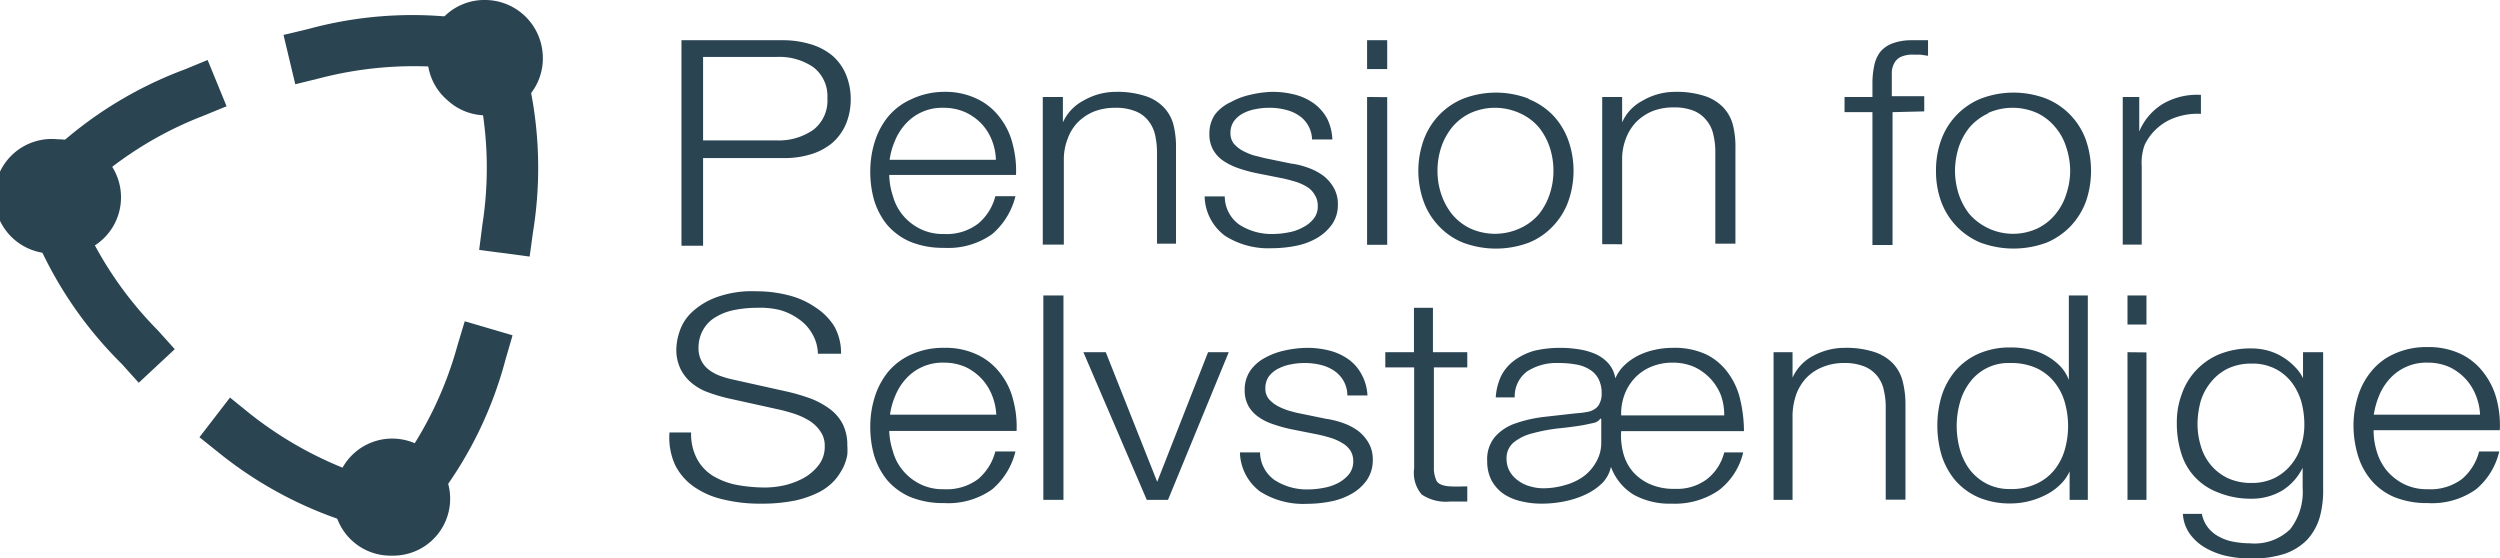
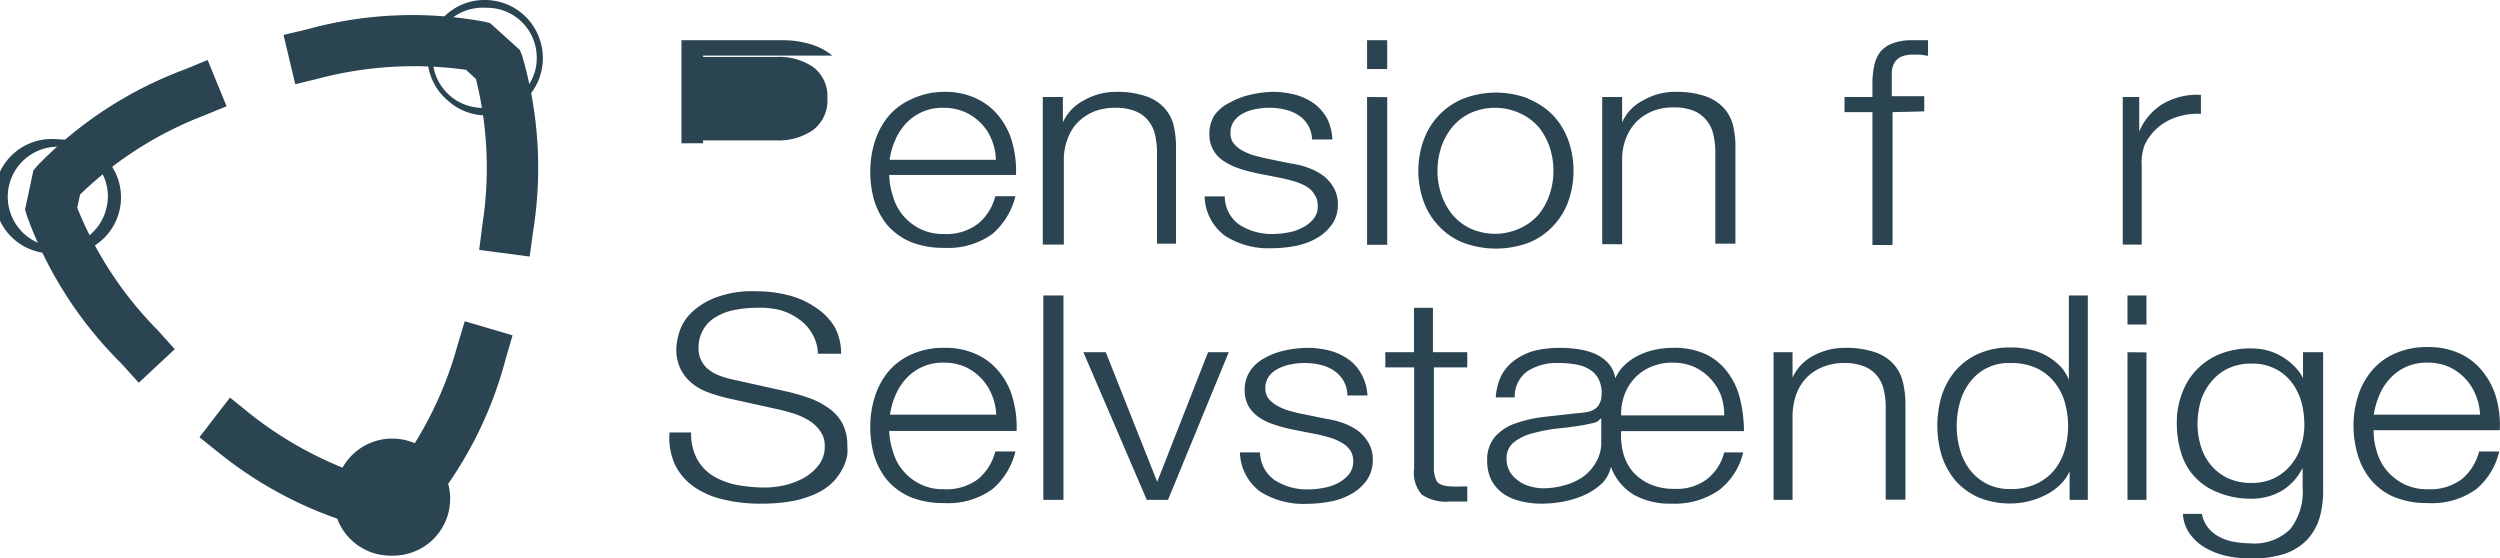
<svg xmlns="http://www.w3.org/2000/svg" width="131.74" height="29.43" viewBox="0 0 131.74 29.43">
-   <path d="M41.37,2.28a5,5,0,0,1,1.45.2A3.24,3.24,0,0,1,44,3.09a2.68,2.68,0,0,1,.72,1,3.35,3.35,0,0,1,.25,1.3,3.38,3.38,0,0,1-.25,1.3,2.77,2.77,0,0,1-.72,1,3.22,3.22,0,0,1-1.13.6,4.71,4.71,0,0,1-1.45.2H37.19v4.62H36.05V2.28Zm-.26,5.28A3.18,3.18,0,0,0,43,7a1.94,1.94,0,0,0,.74-1.66A1.92,1.92,0,0,0,43,3.7a3.18,3.18,0,0,0-1.93-.54H37.19v4.4Z" transform="translate(-0.14 -0.16)" fill="#2a4452" />
+   <path d="M41.37,2.28a5,5,0,0,1,1.45.2A3.24,3.24,0,0,1,44,3.09H37.19v4.62H36.05V2.28Zm-.26,5.28A3.18,3.18,0,0,0,43,7a1.94,1.94,0,0,0,.74-1.66A1.92,1.92,0,0,0,43,3.7a3.18,3.18,0,0,0-1.93-.54H37.19v4.4Z" transform="translate(-0.14 -0.16)" fill="#2a4452" />
  <path d="M47.19,10.48a2.67,2.67,0,0,0,.51,1,2.77,2.77,0,0,0,.89.72,2.67,2.67,0,0,0,1.29.29,2.72,2.72,0,0,0,1.81-.55,2.76,2.76,0,0,0,.9-1.44h1.06a3.83,3.83,0,0,1-1.23,2,4,4,0,0,1-2.54.72,4.55,4.55,0,0,1-1.77-.32,3.38,3.38,0,0,1-1.22-.89,3.83,3.83,0,0,1-.69-1.31A5.49,5.49,0,0,1,46,9.16a5.17,5.17,0,0,1,.23-1.51,4,4,0,0,1,.69-1.32,3.36,3.36,0,0,1,1.22-.93A4.05,4.05,0,0,1,49.88,5a3.85,3.85,0,0,1,1.77.38,3.26,3.26,0,0,1,1.2,1,3.7,3.7,0,0,1,.66,1.4,5.42,5.42,0,0,1,.17,1.6H47A3.7,3.7,0,0,0,47.19,10.48Zm5.23-2.9a2.72,2.72,0,0,0-.55-.89A2.83,2.83,0,0,0,51,6.07a2.8,2.8,0,0,0-1.14-.23,2.59,2.59,0,0,0-2,.85,3,3,0,0,0-.56.89,3.82,3.82,0,0,0-.28,1h5.6A3,3,0,0,0,52.42,7.58Z" transform="translate(-0.14 -0.16)" fill="#2a4452" />
  <path d="M56.15,5.27V6.61h0a2.4,2.4,0,0,1,1.07-1.14A3.4,3.4,0,0,1,58.94,5a4.72,4.72,0,0,1,1.52.21,2.33,2.33,0,0,1,1,.6,2.07,2.07,0,0,1,.52.94A4.81,4.81,0,0,1,62.11,8v5h-1V8.19a4.4,4.4,0,0,0-.1-.92,1.87,1.87,0,0,0-.36-.75,1.61,1.61,0,0,0-.68-.5,2.73,2.73,0,0,0-1.06-.18,3.08,3.08,0,0,0-1.13.2,2.63,2.63,0,0,0-.84.56,2.4,2.4,0,0,0-.53.85,3,3,0,0,0-.21,1.06v4.54H55.09V5.27Z" transform="translate(-0.14 -0.16)" fill="#2a4452" />
  <path d="M69.08,6.78a1.55,1.55,0,0,0-.49-.53,2.12,2.12,0,0,0-.72-.31,3.3,3.3,0,0,0-.85-.1,3.49,3.49,0,0,0-.71.07,2.33,2.33,0,0,0-.66.22,1.44,1.44,0,0,0-.49.42,1.07,1.07,0,0,0-.18.63.89.89,0,0,0,.17.54,1.65,1.65,0,0,0,.45.37,3.38,3.38,0,0,0,.58.25l.59.15,1.41.29a4,4,0,0,1,.89.22,3.1,3.1,0,0,1,.79.41,2.14,2.14,0,0,1,.56.64,1.7,1.7,0,0,1,.22.89A1.77,1.77,0,0,1,70.32,12a2.56,2.56,0,0,1-.81.72,3.58,3.58,0,0,1-1.11.4,6.49,6.49,0,0,1-1.23.12,4.24,4.24,0,0,1-2.47-.65,2.65,2.65,0,0,1-1.08-2.08h1.06A1.83,1.83,0,0,0,65.45,12a3.12,3.12,0,0,0,1.77.49,4.43,4.43,0,0,0,.8-.08,2.44,2.44,0,0,0,.76-.26,1.67,1.67,0,0,0,.58-.46,1,1,0,0,0,.22-.68,1,1,0,0,0-.16-.58A1.13,1.13,0,0,0,69,10a2.62,2.62,0,0,0-.61-.27c-.23-.07-.46-.13-.7-.18l-1.36-.27a7.62,7.62,0,0,1-1-.28,3.38,3.38,0,0,1-.76-.39,1.72,1.72,0,0,1-.51-.57,1.68,1.68,0,0,1-.19-.84,1.77,1.77,0,0,1,.29-1A2.2,2.2,0,0,1,65,5.54a3.78,3.78,0,0,1,1-.38A5.69,5.69,0,0,1,67.17,5a4.74,4.74,0,0,1,1.22.15,3,3,0,0,1,1,.47,2.43,2.43,0,0,1,.68.78,2.71,2.71,0,0,1,.28,1.11H69.28A1.57,1.57,0,0,0,69.08,6.78Z" transform="translate(-0.14 -0.16)" fill="#2a4452" />
  <path d="M73.24,2.28V3.8H72.18V2.28Zm0,3v7.78H72.18V5.27Z" transform="translate(-0.14 -0.16)" fill="#2a4452" />
  <path d="M80.67,5.37A3.72,3.72,0,0,1,82,6.26a3.8,3.8,0,0,1,.79,1.31,4.82,4.82,0,0,1,0,3.18,3.66,3.66,0,0,1-.79,1.3,3.59,3.59,0,0,1-1.28.89,4.95,4.95,0,0,1-3.5,0,3.59,3.59,0,0,1-1.28-.89,3.66,3.66,0,0,1-.79-1.3,4.82,4.82,0,0,1,0-3.18,3.8,3.8,0,0,1,.79-1.31,3.72,3.72,0,0,1,1.28-.89,4.81,4.81,0,0,1,3.5,0Zm-3.07.76a2.83,2.83,0,0,0-.95.75,3.39,3.39,0,0,0-.57,1.06,3.93,3.93,0,0,0-.19,1.22,3.83,3.83,0,0,0,.19,1.21,3.44,3.44,0,0,0,.57,1.07,2.83,2.83,0,0,0,.95.75,3.15,3.15,0,0,0,2.64,0,2.83,2.83,0,0,0,1-.75,3.44,3.44,0,0,0,.57-1.07A3.83,3.83,0,0,0,82,9.16a3.93,3.93,0,0,0-.19-1.22,3.39,3.39,0,0,0-.57-1.06,2.83,2.83,0,0,0-1-.75,3.15,3.15,0,0,0-2.64,0Z" transform="translate(-0.14 -0.16)" fill="#2a4452" />
  <path d="M85.62,5.27V6.61h0a2.35,2.35,0,0,1,1.07-1.14A3.37,3.37,0,0,1,88.42,5a4.76,4.76,0,0,1,1.52.21,2.4,2.4,0,0,1,1,.6,2.16,2.16,0,0,1,.52.94A4.81,4.81,0,0,1,91.59,8v5H90.53V8.19a3.82,3.82,0,0,0-.1-.92,1.73,1.73,0,0,0-.35-.75A1.68,1.68,0,0,0,89.4,6a2.73,2.73,0,0,0-1.06-.18,3,3,0,0,0-1.13.2,2.63,2.63,0,0,0-.84.56,2.57,2.57,0,0,0-.54.85,3,3,0,0,0-.21,1.06v4.54H84.57V5.27Z" transform="translate(-0.14 -0.16)" fill="#2a4452" />
  <path d="M99.87,6.07v7H98.81v-7H97.34v-.8h1.47V4.56a4.42,4.42,0,0,1,.09-.92,1.78,1.78,0,0,1,.31-.73,1.5,1.5,0,0,1,.65-.46,2.81,2.81,0,0,1,1-.17l.43,0,.45,0v.82l-.4-.06-.37,0a1.51,1.51,0,0,0-.67.12.78.78,0,0,0-.34.33,1.12,1.12,0,0,0-.13.47c0,.18,0,.38,0,.59v.68h1.71v.8Z" transform="translate(-0.14 -0.16)" fill="#2a4452" />
-   <path d="M108,5.37a3.7,3.7,0,0,1,2.07,2.2,5,5,0,0,1,0,3.18,3.81,3.81,0,0,1-.79,1.3,3.77,3.77,0,0,1-1.28.89,5,5,0,0,1-3.51,0,3.72,3.72,0,0,1-2.07-2.19,4.65,4.65,0,0,1-.26-1.59,4.65,4.65,0,0,1,.26-1.59,3.7,3.7,0,0,1,2.07-2.2,4.83,4.83,0,0,1,3.51,0Zm-3.08.76a2.93,2.93,0,0,0-1,.75,3.39,3.39,0,0,0-.57,1.06,4.25,4.25,0,0,0-.19,1.22,4.13,4.13,0,0,0,.19,1.21,3.44,3.44,0,0,0,.57,1.07,3.06,3.06,0,0,0,3.6.75,2.79,2.79,0,0,0,.94-.75,3.07,3.07,0,0,0,.57-1.07,3.84,3.84,0,0,0,.2-1.21,4,4,0,0,0-.2-1.22,3,3,0,0,0-.57-1.06,2.79,2.79,0,0,0-.94-.75,3.17,3.17,0,0,0-2.65,0Z" transform="translate(-0.14 -0.16)" fill="#2a4452" />
  <path d="M112.87,5.27V7.09h0a3.09,3.09,0,0,1,1.25-1.46,3.58,3.58,0,0,1,2-.47v1a3.47,3.47,0,0,0-1.31.18,2.81,2.81,0,0,0-1,.58,2.76,2.76,0,0,0-.66.89A2.71,2.71,0,0,0,113,8.9v4.15h-1V5.27Z" transform="translate(-0.14 -0.16)" fill="#2a4452" />
  <path d="M36.87,24.34a2.37,2.37,0,0,0,.83.89,3.88,3.88,0,0,0,1.25.48,8.4,8.4,0,0,0,1.54.14,4.87,4.87,0,0,0,1-.12,4.11,4.11,0,0,0,1-.38,2.61,2.61,0,0,0,.79-.68,1.57,1.57,0,0,0,.32-1,1.28,1.28,0,0,0-.23-.78,1.94,1.94,0,0,0-.58-.56,3.91,3.91,0,0,0-.8-.37c-.29-.09-.57-.17-.85-.23l-2.67-.59a9,9,0,0,1-1-.3,2.86,2.86,0,0,1-.86-.48,2.28,2.28,0,0,1-.6-.74,2.32,2.32,0,0,1-.23-1.07,3.11,3.11,0,0,1,.17-.92,2.41,2.41,0,0,1,.63-1,3.78,3.78,0,0,1,1.27-.79A5.47,5.47,0,0,1,40,15.51a6.69,6.69,0,0,1,1.69.21,4.33,4.33,0,0,1,1.41.63,3.21,3.21,0,0,1,1,1,2.86,2.86,0,0,1,.36,1.45H43.24a2.17,2.17,0,0,0-.31-1.07,2.31,2.31,0,0,0-.72-.77,3.08,3.08,0,0,0-1-.47A4.44,4.44,0,0,0,40,16.38a6,6,0,0,0-1.13.11,3,3,0,0,0-1,.37,1.79,1.79,0,0,0-.66.65,1.87,1.87,0,0,0-.26,1,1.4,1.4,0,0,0,.15.66,1.35,1.35,0,0,0,.39.47,2.16,2.16,0,0,0,.58.32,5,5,0,0,0,.69.2l2.92.65a10.51,10.51,0,0,1,1.2.36,4.29,4.29,0,0,1,1,.55,2.32,2.32,0,0,1,.67.79,2.45,2.45,0,0,1,.24,1.13,3.28,3.28,0,0,1,0,.48,2.47,2.47,0,0,1-.2.64,3.38,3.38,0,0,1-.45.69,3,3,0,0,1-.81.63,5.4,5.4,0,0,1-1.26.45,8.63,8.63,0,0,1-1.81.17,8.06,8.06,0,0,1-2-.22,4.39,4.39,0,0,1-1.55-.67,3.06,3.06,0,0,1-1-1.16,3.48,3.48,0,0,1-.29-1.7h1.14A2.77,2.77,0,0,0,36.87,24.34Z" transform="translate(-0.14 -0.16)" fill="#2a4452" />
  <path d="M47.19,23.93a2.6,2.6,0,0,0,.51,1,2.77,2.77,0,0,0,.89.72,2.67,2.67,0,0,0,1.29.29,2.77,2.77,0,0,0,1.81-.54,2.83,2.83,0,0,0,.9-1.45h1.06a3.79,3.79,0,0,1-1.23,2,4,4,0,0,1-2.54.72,4.55,4.55,0,0,1-1.77-.32,3.38,3.38,0,0,1-1.22-.89,3.83,3.83,0,0,1-.69-1.31A5.49,5.49,0,0,1,46,22.61a5.17,5.17,0,0,1,.23-1.51,4,4,0,0,1,.69-1.32,3.36,3.36,0,0,1,1.22-.93,4.05,4.05,0,0,1,1.77-.36,3.85,3.85,0,0,1,1.77.38,3.26,3.26,0,0,1,1.2,1,3.7,3.7,0,0,1,.66,1.4,5.42,5.42,0,0,1,.17,1.6H47A3.7,3.7,0,0,0,47.19,23.93ZM52.42,21a2.78,2.78,0,0,0-.55-.88,2.83,2.83,0,0,0-.85-.62,2.8,2.8,0,0,0-1.14-.23,2.59,2.59,0,0,0-2,.85,3,3,0,0,0-.56.89,3.82,3.82,0,0,0-.28,1h5.6A3.12,3.12,0,0,0,52.42,21Z" transform="translate(-0.14 -0.16)" fill="#2a4452" />
  <path d="M56.18,15.73V26.5H55.12V15.73Z" transform="translate(-0.14 -0.16)" fill="#2a4452" />
  <path d="M58.41,18.72l2.71,6.83h0l2.68-6.83h1.09L61.69,26.5H60.57l-3.34-7.78Z" transform="translate(-0.14 -0.16)" fill="#2a4452" />
  <path d="M70.94,20.23a1.65,1.65,0,0,0-.49-.53,2.16,2.16,0,0,0-.71-.31,3.44,3.44,0,0,0-.86-.1,3.49,3.49,0,0,0-.71.07,2.33,2.33,0,0,0-.66.22A1.44,1.44,0,0,0,67,20a1.07,1.07,0,0,0-.18.63.83.83,0,0,0,.17.54,1.65,1.65,0,0,0,.45.37,3.38,3.38,0,0,0,.58.25c.22.06.41.12.59.15l1.41.29a4.63,4.63,0,0,1,.89.22,3.1,3.1,0,0,1,.79.41,2.14,2.14,0,0,1,.56.64,1.7,1.7,0,0,1,.22.89,1.84,1.84,0,0,1-.32,1.08,2.45,2.45,0,0,1-.81.72,3.58,3.58,0,0,1-1.11.4,6.57,6.57,0,0,1-1.23.12,4.24,4.24,0,0,1-2.47-.65A2.65,2.65,0,0,1,65.48,24h1.06a1.81,1.81,0,0,0,.77,1.46,3.12,3.12,0,0,0,1.77.49,4.43,4.43,0,0,0,.8-.08,2.72,2.72,0,0,0,.76-.25,1.94,1.94,0,0,0,.58-.46,1.08,1.08,0,0,0,.23-.69,1,1,0,0,0-.16-.58,1.24,1.24,0,0,0-.43-.39,2.62,2.62,0,0,0-.61-.27c-.23-.07-.46-.13-.7-.18l-1.36-.27a7.62,7.62,0,0,1-1-.28,2.72,2.72,0,0,1-.76-.39,1.72,1.72,0,0,1-.51-.57,1.68,1.68,0,0,1-.19-.84,1.77,1.77,0,0,1,.29-1,2.2,2.2,0,0,1,.77-.68,3.78,3.78,0,0,1,1-.38A5.69,5.69,0,0,1,69,18.49a4.74,4.74,0,0,1,1.22.15,3,3,0,0,1,1,.47,2.29,2.29,0,0,1,.67.78A2.56,2.56,0,0,1,72.2,21H71.14A1.57,1.57,0,0,0,70.94,20.23Z" transform="translate(-0.14 -0.16)" fill="#2a4452" />
  <path d="M77.46,18.72v.8H75.7v5.25a1.63,1.63,0,0,0,.14.73c.1.17.34.27.72.29s.6,0,.9,0v.8H77l-.47,0a2.28,2.28,0,0,1-1.47-.37,1.74,1.74,0,0,1-.4-1.37V19.52H73.14v-.8h1.51V16.38h1v2.34Z" transform="translate(-0.14 -0.16)" fill="#2a4452" />
  <path d="M85.67,24a2.49,2.49,0,0,0,.5,1,2.6,2.6,0,0,0,.91.67,3.09,3.09,0,0,0,1.31.25,2.63,2.63,0,0,0,1.7-.51A2.6,2.6,0,0,0,91,24H92a3.53,3.53,0,0,1-1.29,2,4.09,4.09,0,0,1-2.48.7,3.91,3.91,0,0,1-2-.47,2.86,2.86,0,0,1-1.2-1.47h0a1.76,1.76,0,0,1-.46.86,3.26,3.26,0,0,1-.88.6,4.81,4.81,0,0,1-1.11.36,6,6,0,0,1-1.17.12,4.49,4.49,0,0,1-1.13-.13,2.7,2.7,0,0,1-.93-.4,2.11,2.11,0,0,1-.62-.71,2.19,2.19,0,0,1-.22-1,1.84,1.84,0,0,1,.4-1.27A2.51,2.51,0,0,1,80,22.47a7.09,7.09,0,0,1,1.49-.34l1.69-.19a4.56,4.56,0,0,0,.59-.07,1,1,0,0,0,.41-.16.66.66,0,0,0,.26-.31,1.08,1.08,0,0,0,.1-.51,1.57,1.57,0,0,0-.18-.79,1.28,1.28,0,0,0-.49-.49,1.92,1.92,0,0,0-.72-.25,4.83,4.83,0,0,0-.88-.07,2.86,2.86,0,0,0-1.64.43,1.63,1.63,0,0,0-.67,1.38h-1a3.06,3.06,0,0,1,.31-1.18,2.37,2.37,0,0,1,.73-.81A3.31,3.31,0,0,1,81,18.64a6,6,0,0,1,1.38-.15,5.84,5.84,0,0,1,.91.07,3.53,3.53,0,0,1,.89.24,2.06,2.06,0,0,1,.7.49,1.53,1.53,0,0,1,.38.81h0a2.11,2.11,0,0,1,.49-.7,3,3,0,0,1,.73-.51,3.65,3.65,0,0,1,.88-.3,4.23,4.23,0,0,1,.94-.1,3.92,3.92,0,0,1,1.78.36,3.15,3.15,0,0,1,1.15,1,3.79,3.79,0,0,1,.62,1.4,7.34,7.34,0,0,1,.19,1.63H85.57A3.52,3.52,0,0,0,85.67,24Zm-1.19-1.79a.57.57,0,0,1-.38.24l-.51.11q-.66.11-1.38.18a9.1,9.1,0,0,0-1.3.25,2.55,2.55,0,0,0-1,.48,1.07,1.07,0,0,0-.38.88,1.35,1.35,0,0,0,.16.64,1.52,1.52,0,0,0,.43.48,1.81,1.81,0,0,0,.62.31,2.46,2.46,0,0,0,.72.11,4.07,4.07,0,0,0,1.16-.17,3,3,0,0,0,1-.48,2.41,2.41,0,0,0,.65-.77,2,2,0,0,0,.25-1V22.25ZM90.83,21a2.78,2.78,0,0,0-.55-.88,2.83,2.83,0,0,0-.85-.62,2.8,2.8,0,0,0-1.14-.23,2.87,2.87,0,0,0-1.17.23,2.44,2.44,0,0,0-.86.61,2.57,2.57,0,0,0-.53.89,2.85,2.85,0,0,0-.16,1.05H91A3.1,3.1,0,0,0,90.83,21Z" transform="translate(-0.14 -0.16)" fill="#2a4452" />
  <path d="M94.6,18.72v1.34h0a2.4,2.4,0,0,1,1.07-1.14,3.48,3.48,0,0,1,1.69-.43,4.72,4.72,0,0,1,1.52.21,2.4,2.4,0,0,1,1,.6,2.12,2.12,0,0,1,.52.94,4.81,4.81,0,0,1,.15,1.25v5H99.51V21.64a3.82,3.82,0,0,0-.1-.92,1.73,1.73,0,0,0-.35-.75,1.68,1.68,0,0,0-.68-.5,2.73,2.73,0,0,0-1.06-.18,2.88,2.88,0,0,0-1.13.21,2.45,2.45,0,0,0-.84.55,2.57,2.57,0,0,0-.54.85A3.56,3.56,0,0,0,94.6,22V26.5h-1V18.72Z" transform="translate(-0.14 -0.16)" fill="#2a4452" />
  <path d="M109.2,26.5V25h0a2.21,2.21,0,0,1-.5.7,2.85,2.85,0,0,1-.74.53,4.08,4.08,0,0,1-1.85.46,4.24,4.24,0,0,1-1.71-.32,3.47,3.47,0,0,1-1.22-.89,3.89,3.89,0,0,1-.72-1.31,5.54,5.54,0,0,1,0-3.16,3.89,3.89,0,0,1,.72-1.31,3.5,3.5,0,0,1,1.22-.9,4.08,4.08,0,0,1,1.71-.33,4.26,4.26,0,0,1,1,.11,3.05,3.05,0,0,1,.86.32,3.23,3.23,0,0,1,.72.54,2.18,2.18,0,0,1,.47.74h0V15.73h1V26.5Zm-5.79-2.69a3.24,3.24,0,0,0,.5,1.06,2.69,2.69,0,0,0,.88.76,2.62,2.62,0,0,0,1.29.3,3.07,3.07,0,0,0,1.42-.3,2.63,2.63,0,0,0,.94-.76,3.09,3.09,0,0,0,.52-1.06,4.58,4.58,0,0,0,0-2.4,3,3,0,0,0-.52-1.06,2.65,2.65,0,0,0-.94-.77,3.21,3.21,0,0,0-1.42-.29,2.53,2.53,0,0,0-2.17,1.06,3.14,3.14,0,0,0-.5,1.06,4.58,4.58,0,0,0,0,2.4Z" transform="translate(-0.14 -0.16)" fill="#2a4452" />
  <path d="M113.25,15.73v1.53h-1V15.73Zm0,3V26.5h-1V18.72Z" transform="translate(-0.14 -0.16)" fill="#2a4452" />
  <path d="M122.38,27.42a3,3,0,0,1-.66,1.18,3.05,3.05,0,0,1-1.18.74,5.48,5.48,0,0,1-1.79.25,6,6,0,0,1-1.27-.13,4,4,0,0,1-1.12-.43,2.62,2.62,0,0,1-.82-.73,2,2,0,0,1-.37-1.06h1a1.69,1.69,0,0,0,.33.73,1.84,1.84,0,0,0,.59.48,2.52,2.52,0,0,0,.76.26,4.8,4.8,0,0,0,.85.08,2.69,2.69,0,0,0,2.13-.75,3.2,3.2,0,0,0,.65-2.17V24.81h0A2.94,2.94,0,0,1,120.42,26a3.15,3.15,0,0,1-1.67.44A4.49,4.49,0,0,1,117,26.1,3.17,3.17,0,0,1,115.07,24a5.21,5.21,0,0,1-.22-1.56,4.21,4.21,0,0,1,.26-1.51,3.51,3.51,0,0,1,.75-1.25,3.57,3.57,0,0,1,1.22-.85,4.4,4.4,0,0,1,1.67-.31,3.41,3.41,0,0,1,.92.12,3.16,3.16,0,0,1,.77.34,3.19,3.19,0,0,1,.63.51,2.15,2.15,0,0,1,.43.6h0V18.72h1.06v7.15A5.33,5.33,0,0,1,122.38,27.42ZM120,25.35a2.61,2.61,0,0,0,.87-.7,2.77,2.77,0,0,0,.53-1,3.66,3.66,0,0,0,.17-1.14,4.6,4.6,0,0,0-.15-1.15,3.19,3.19,0,0,0-.48-1,2.53,2.53,0,0,0-.87-.75,2.66,2.66,0,0,0-1.28-.29,2.85,2.85,0,0,0-1.29.28,2.63,2.63,0,0,0-.88.73,2.91,2.91,0,0,0-.52,1,4.66,4.66,0,0,0-.16,1.18,4,4,0,0,0,.17,1.14,2.76,2.76,0,0,0,.52,1,2.69,2.69,0,0,0,.89.7,2.94,2.94,0,0,0,1.27.26A2.73,2.73,0,0,0,120,25.35Z" transform="translate(-0.14 -0.16)" fill="#2a4452" />
  <path d="M125.38,23.93a2.91,2.91,0,0,0,.51,1,2.88,2.88,0,0,0,.89.72,2.73,2.73,0,0,0,1.29.29,2.77,2.77,0,0,0,1.81-.54,2.83,2.83,0,0,0,.9-1.45h1.06a3.68,3.68,0,0,1-1.23,2,4,4,0,0,1-2.54.72,4.55,4.55,0,0,1-1.77-.32,3.26,3.26,0,0,1-1.21-.89,3.68,3.68,0,0,1-.7-1.31,5.49,5.49,0,0,1-.23-1.58,5.17,5.17,0,0,1,.23-1.51,3.81,3.81,0,0,1,.7-1.32,3.24,3.24,0,0,1,1.21-.93,4.05,4.05,0,0,1,1.77-.36,3.93,3.93,0,0,1,1.78.38,3.31,3.31,0,0,1,1.19,1,3.87,3.87,0,0,1,.67,1.4,5.41,5.41,0,0,1,.16,1.6h-6.65A3.7,3.7,0,0,0,125.38,23.93ZM130.61,21a2.78,2.78,0,0,0-.55-.88,2.83,2.83,0,0,0-.85-.62,2.8,2.8,0,0,0-1.14-.23,2.59,2.59,0,0,0-2,.85,3,3,0,0,0-.56.89,4.22,4.22,0,0,0-.28,1h5.6A3.12,3.12,0,0,0,130.61,21Z" transform="translate(-0.14 -0.16)" fill="#2a4452" />
  <path d="M28.05,13.68l-2.66-.35L25.56,12a19.43,19.43,0,0,0-.34-7.68l-.52-.48A19.74,19.74,0,0,0,17,4.28l-1.3.32L15.08,2l1.3-.31a20.83,20.83,0,0,1,9.27-.39l.32.08,1.57,1.42.12.31a21.08,21.08,0,0,1,.57,9.26Z" transform="translate(-0.14 -0.16)" fill="#2a4452" />
-   <path d="M23.63,1.3a2.84,2.84,0,1,0,4-.2A2.83,2.83,0,0,0,23.63,1.3Z" transform="translate(-0.14 -0.16)" fill="#2a4452" />
  <path d="M25.74,6.24h0a3,3,0,0,1-2-.78,3,3,0,0,1,2-5.3,3.05,3.05,0,0,1,3,2.89,3,3,0,0,1-3,3.19Zm0-5.67a2.64,2.64,0,1,0,0,5.27h0a2.63,2.63,0,0,0,2-.87,2.57,2.57,0,0,0,.68-1.9A2.62,2.62,0,0,0,25.74.57Z" transform="translate(-0.14 -0.16)" fill="#2a4452" />
  <path d="M7.45,20.33l-.9-1a21,21,0,0,1-5-7.82l-.09-.31.44-2.06.21-.25A21,21,0,0,1,9.87,3.82l1.21-.5,1,2.44-1.22.5a19.33,19.33,0,0,0-6.5,4.15l-.15.7a19.55,19.55,0,0,0,4.24,6.45l.9,1Z" transform="translate(-0.14 -0.16)" fill="#2a4452" />
-   <path d="M2.59,13.3A2.84,2.84,0,1,0,.4,9.93,2.84,2.84,0,0,0,2.59,13.3Z" transform="translate(-0.14 -0.16)" fill="#2a4452" />
  <path d="M3.18,13.56h0a3.28,3.28,0,0,1-.63-.06,3,3,0,0,1,.63-6,3.47,3.47,0,0,1,.64.06,3,3,0,0,1-.64,6Zm0-5.67a2.64,2.64,0,0,0-.55,5.22,3.41,3.41,0,0,0,.55.05,2.64,2.64,0,0,0,2.58-2.09,2.57,2.57,0,0,0-.37-2A2.63,2.63,0,0,0,3.73,7.94,3.41,3.41,0,0,0,3.18,7.89Z" transform="translate(-0.14 -0.16)" fill="#2a4452" />
  <path d="M20.26,28.15l-.32-.06A21,21,0,0,1,11.65,24l-1-.8,1.61-2.09,1,.81a19.89,19.89,0,0,0,6.85,3.55l.68-.23a19.52,19.52,0,0,0,3.46-6.89l.38-1.26,2.52.74-.37,1.27a20.78,20.78,0,0,1-4.29,8.2l-.23.24Z" transform="translate(-0.14 -0.16)" fill="#2a4452" />
  <path d="M23.5,25.52a2.84,2.84,0,1,0-1.82,3.58A2.82,2.82,0,0,0,23.5,25.52Z" transform="translate(-0.14 -0.16)" fill="#2a4452" />
  <path d="M20.8,29.44h0A3,3,0,0,1,18.09,25a3,3,0,0,1,5.6.44,3,3,0,0,1-2.89,4Zm0-5.68a2.5,2.5,0,0,0-.81.13,2.63,2.63,0,0,0-1.7,3.32A2.62,2.62,0,0,0,20.8,29h0a2.86,2.86,0,0,0,.82-.12,2.64,2.64,0,0,0-.82-5.15Z" transform="translate(-0.14 -0.16)" fill="#2a4452" />
</svg>